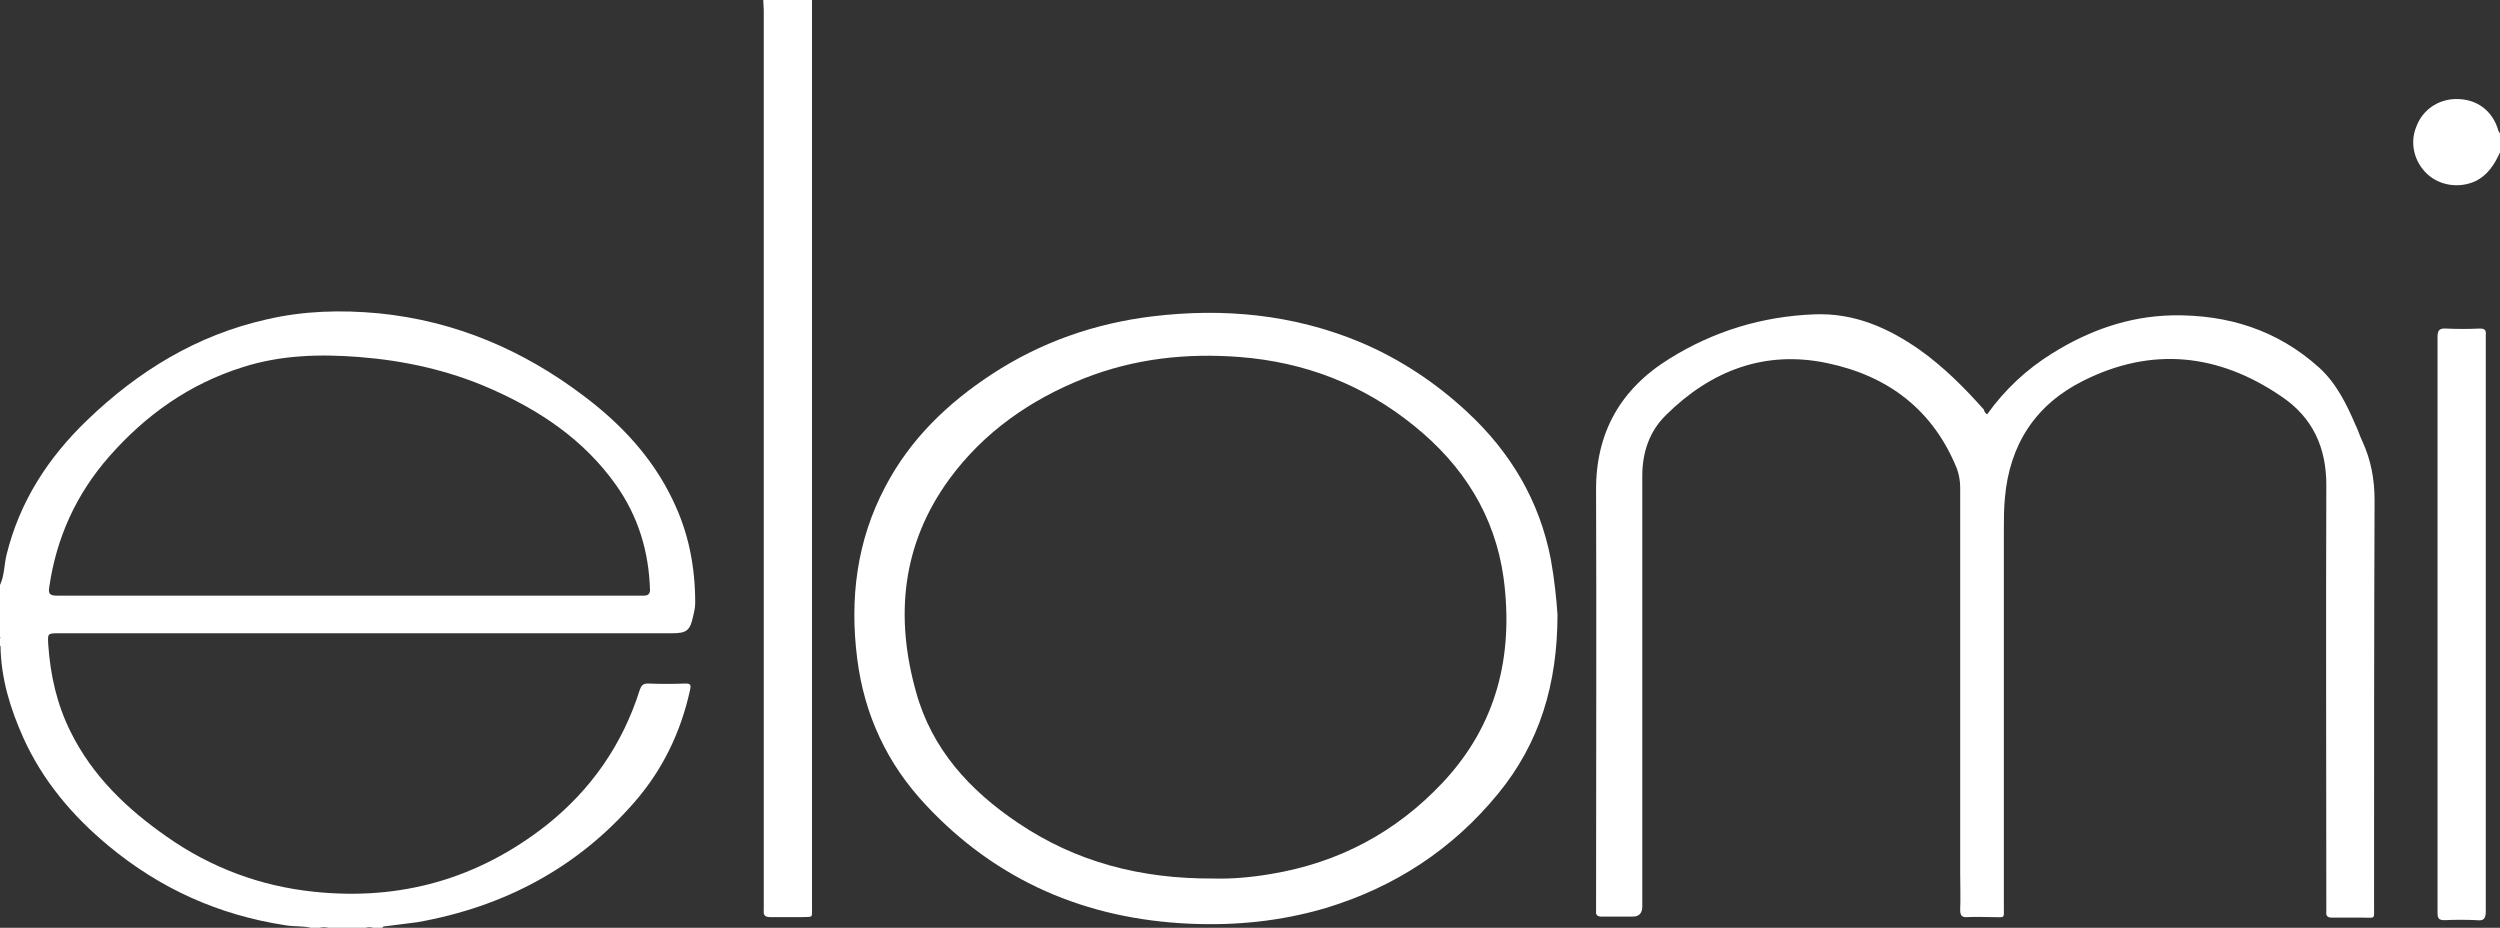
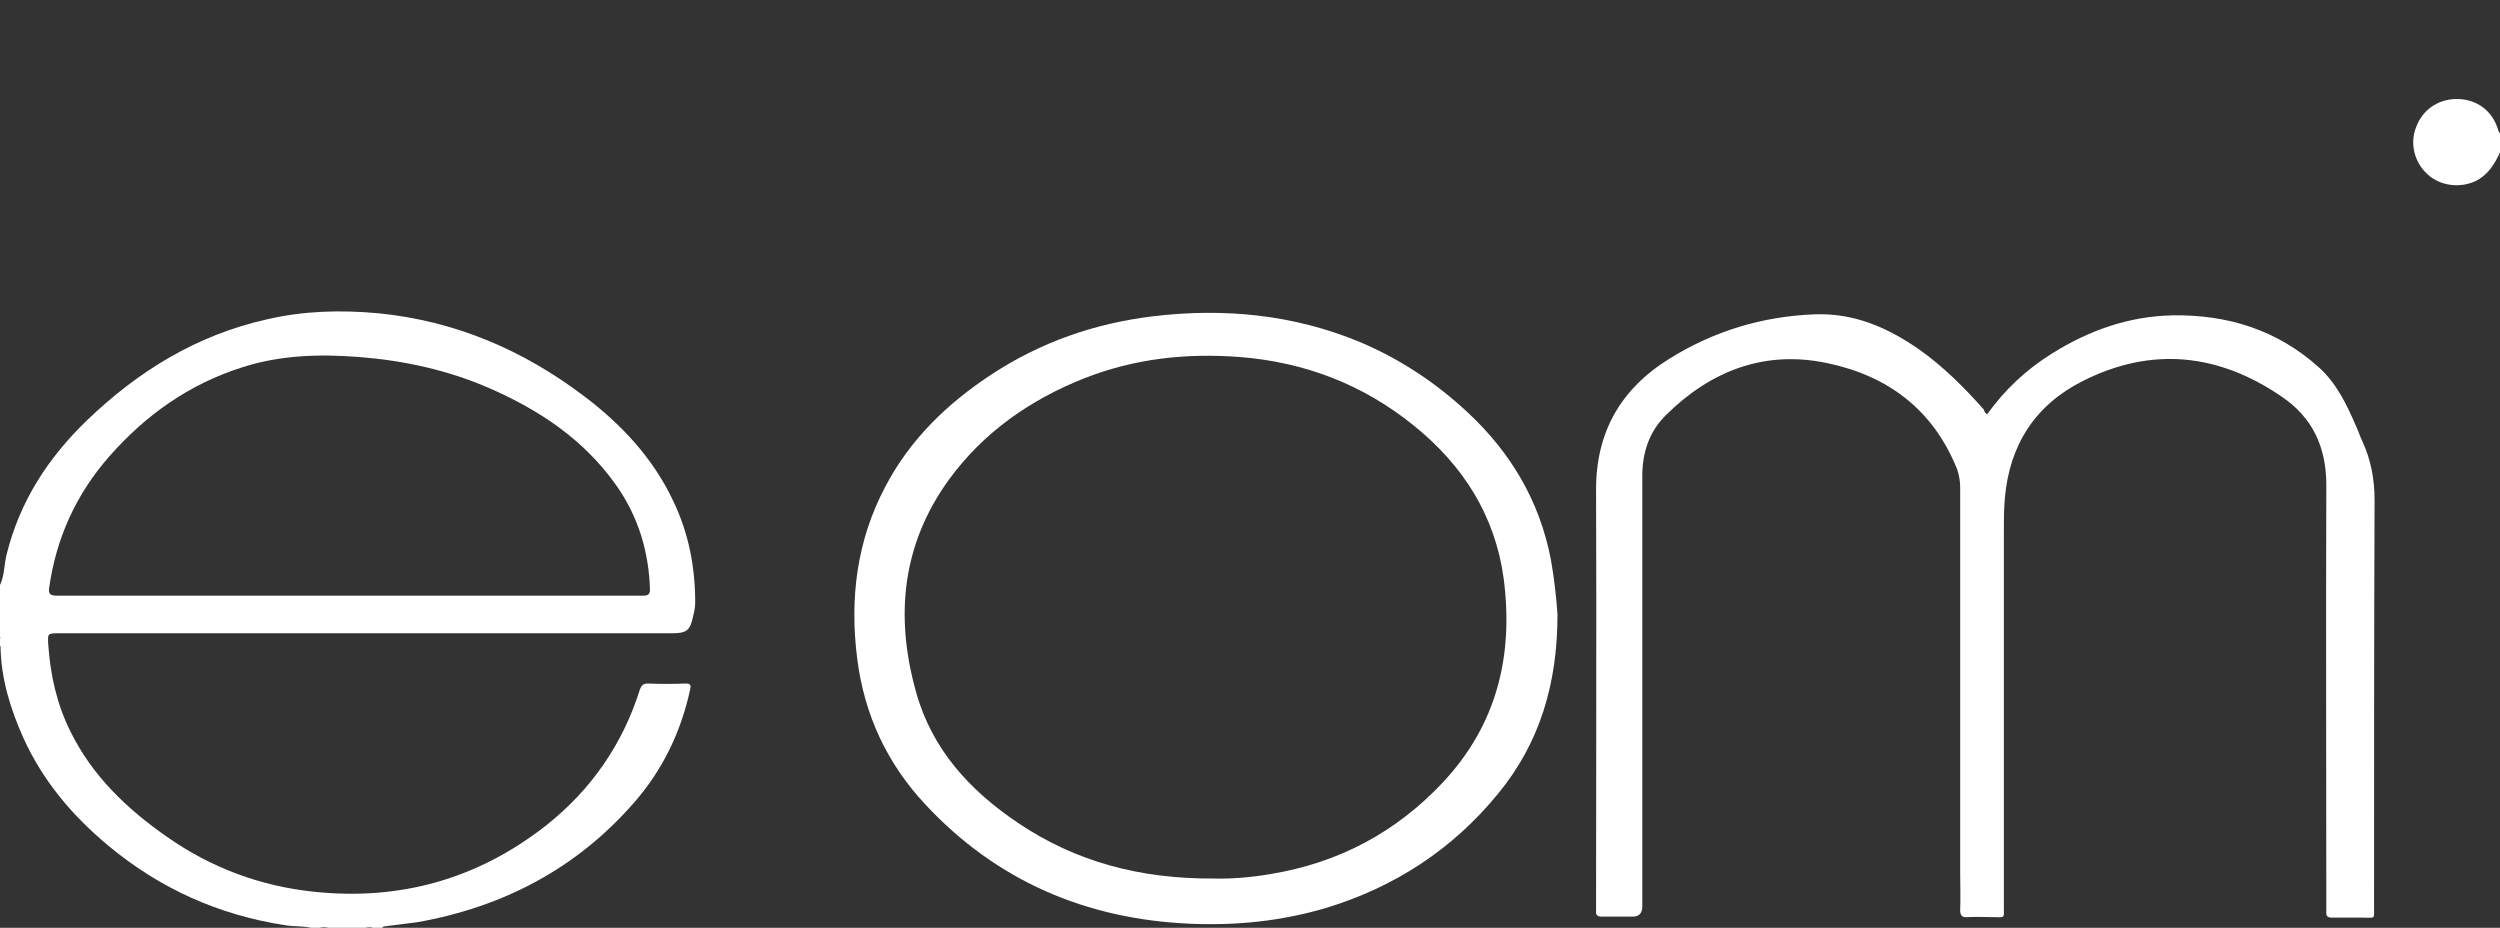
<svg xmlns="http://www.w3.org/2000/svg" version="1.1" id="Layer_1" x="0px" y="0px" style="enable-background:new 0 0 492.2 198.1;" xml:space="preserve" viewBox="0.4 7.9 492.3 182.7">
  <rect x="0.4" y="7.9" width="492.3" height="182.7" fill="#333333" stroke="none" />
  <g>
    <path class="st0" fill="#fff" d="M132.9,106.4c-4-8.4-10.2-15-17.5-20.5C103.4,76.8,90,71.1,75,69.6c-7.5-0.7-14.8-0.5-22.1,1.2   C39.1,73.9,27.6,81,17.6,90.6c-7.7,7.4-13.3,16-15.9,26.5c-0.5,2-0.4,4.1-1.3,6l0,10.2c0.3,0.6,0.1,1.2,0.1,1.8l0,0   c0.1,6.4,1.9,12.3,4.5,18.1c3.8,8.4,9.6,15.3,16.7,21.2c10.2,8.5,21.8,13.7,34.9,15.7c1.7,0.3,3.4,0.1,5,0.5l1.7,0   c0.6-0.2,1.2-0.2,1.8,0l7.3,0c0.5-0.2,1-0.2,1.5,0h1.8c0.1-0.3,0.4-0.3,0.6-0.3c2.1-0.3,4.2-0.5,6.3-0.8   c16.9-3,31.4-10.6,42.7-23.6c5.6-6.4,9.2-13.9,11-22.2c0.2-0.9,0.1-1.2-0.9-1.2c-2.5,0.1-5,0.1-7.4,0c-1,0-1.3,0.4-1.6,1.2   c-3.4,10.8-9.6,19.7-18.4,26.7c-13.5,10.6-28.8,14.9-45.8,13.1c-10.5-1.1-20.2-4.7-28.9-10.8c-7.9-5.5-14.7-12-19-20.7   c-2.7-5.4-4-11.2-4.4-17.2c-0.1-2.1-0.2-2.2,2-2.2l120.8,0c2.9,0,3.6-0.5,4.2-3.4c0.2-0.8,0.4-1.7,0.4-2.6   C137.3,119.5,136,112.8,132.9,106.4L132.9,106.4z M127.1,125.2c-4,0-8.1,0-12.1,0l-45.8,0c-19.2,0-38.4,0-57.6,0   c-1.5,0-1.7-0.5-1.5-1.7c1.4-9.7,5.3-18.3,11.8-25.7c7.2-8.2,15.8-14.3,26.3-17.6c7.5-2.4,15.2-2.6,22.9-2   c8.9,0.7,17.6,2.6,25.8,6.2c9.8,4.3,18.5,10.1,24.8,19c4.4,6.2,6.5,13.2,6.7,20.8C128.3,125,127.9,125.2,127.1,125.2z" />
-     <path class="st0" fill="#fff" d="M160.3,7.9c0,59.5,0,119,0,178.5c0,2.4,0.3,2-2.1,2.1c-2,0-4.1,0-6.1,0c-1.1,0-1.4-0.4-1.3-1.4   c0-0.4,0-0.8,0-1.2c0-58.7,0-117.4,0-176c0-0.7-0.1-1.4-0.1-2C153.9,7.9,157.1,7.9,160.3,7.9L160.3,7.9z" />
    <path class="st0" fill="#fff" d="M492.7,37.9c-1.1,2.4-2.4,4.5-4.9,5.7c-3.1,1.4-6.9,0.9-9.4-1.4c-2.6-2.4-3.5-6.1-2.2-9.3   c1.2-3.3,4.2-5.4,7.7-5.5c4.2-0.1,7.4,2.3,8.5,6.3c0.1,0.2,0.2,0.3,0.3,0.5V37.9L492.7,37.9z" />
    <path class="st0" fill="#fff" d="M0.7,135.1c-0.1,0-0.2,0-0.3,0l0-1.7C0.9,133.9,0.6,134.5,0.7,135.1L0.7,135.1z" />
    <path class="st0" fill="#fff" d="M63.4,190.5c0.6-0.4,1.2-0.4,1.8,0H63.4z" />
    <path class="st0" fill="#fff" d="M72.5,190.5c0.5-0.4,1-0.4,1.5,0H72.5z" />
    <path class="st0" fill="#fff" d="M391.7,89.5c3.5-4.9,7.8-8.9,12.8-12c7.2-4.5,15-7.3,23.6-7.5c11-0.2,20.8,2.9,29,10.3   c3.4,3.1,5.4,7.2,7.2,11.4c0.5,1,0.8,2.1,1.3,3.1c1.7,3.7,2.4,7.5,2.4,11.6c-0.1,26.7-0.1,53.4-0.1,80.1c0,2.5,0.3,2.1-2.2,2.1   c-2,0-4.1,0-6.1,0c-0.8,0-1.2-0.3-1.1-1.1c0-0.4,0-0.8,0-1.2c0-27.6-0.1-55.2,0-82.9c0-7.4-2.7-13.3-8.8-17.4   c-12.4-8.5-25.6-9.9-39.1-3.1c-9.4,4.7-14.5,12.6-15.4,23.1c-0.2,2.1-0.2,4.2-0.2,6.3c0,24.7,0,49.4,0,74.1c0,2.5,0.3,2.1-2.2,2.1   c-1.7,0-3.3-0.1-5,0c-1.1,0.1-1.4-0.4-1.4-1.4c0.1-2.4,0-4.9,0-7.3c0-25.3,0-50.6,0-75.9c0-1.2-0.2-2.4-0.6-3.6   c-4.7-11.7-13.6-18.4-25.6-20.9c-12.3-2.6-22.9,1.5-31.7,10.2c-3.3,3.2-4.7,7.4-4.7,12c0,28.3,0,56.5,0,84.8c0,1.3-0.6,2-1.9,2   c-2,0-4.1,0-6.1,0c-0.8,0-1.2-0.3-1.1-1.1c0-0.4,0-0.8,0-1.2c0-27.2,0.1-54.4,0-81.5c-0.1-11.5,4.8-20.1,14.5-26.1   c8.7-5.4,18.2-8.3,28.5-8.7c7.8-0.3,14.4,2.6,20.6,6.9c4.8,3.4,8.9,7.5,12.8,11.9C391.1,88.9,391.3,89.2,391.7,89.5L391.7,89.5z" />
    <path class="st0" fill="#fff" d="M305.8,118.1c-2.2-11.5-7.9-21.1-16.4-29c-6.2-5.8-13.3-10.5-21.1-13.8c-13.2-5.5-26.9-6.8-41-5.1   c-11.4,1.4-22,5.1-31.6,11.4c-8.7,5.7-16.1,12.8-21,22.2c-5.6,10.6-7,22-5.5,33.8c1.4,11.1,5.9,20.7,13.5,28.8   c14,15,31.6,22.5,52,23.4c9.1,0.4,18-0.5,26.8-3.1c13.5-4.1,24.9-11.5,33.9-22.5c8.2-10,11.7-21.6,11.7-35.3   C306.9,125.9,306.5,122,305.8,118.1L305.8,118.1z M284.5,162c-9.2,9.8-20.5,15.8-33.8,18c-4,0.7-8.1,1-11.2,0.9   c-14.6,0.1-27.3-3.3-38.7-11c-9.5-6.4-16.9-14.5-20-25.7c-4.2-14.9-2.8-29.1,6.5-41.9c6.8-9.3,16-15.7,26.6-19.9   c9.9-3.9,20.1-5,30.6-4.2c12.8,1,24.3,5.4,34.3,13.5c9.7,7.8,16,17.7,17.7,30.1C298.5,137.1,295.1,150.7,284.5,162L284.5,162z" />
-     <path class="st0" fill="#fff" d="M480.4,130.7c0-18.8,0-37.6,0-56.4c0-1.3,0.3-1.8,1.7-1.7c2.2,0.1,4.4,0.1,6.6,0c1,0,1.3,0.3,1.2,1.3   c0,0.2,0,0.5,0,0.7c0,37.6,0,75.1,0,112.7c0,1.4-0.3,2-1.8,1.8c-2.1-0.1-4.2-0.1-6.3,0c-1.1,0-1.4-0.3-1.4-1.4c0-8.1,0-16.1,0-24.2   L480.4,130.7L480.4,130.7z" />
  </g>
</svg>